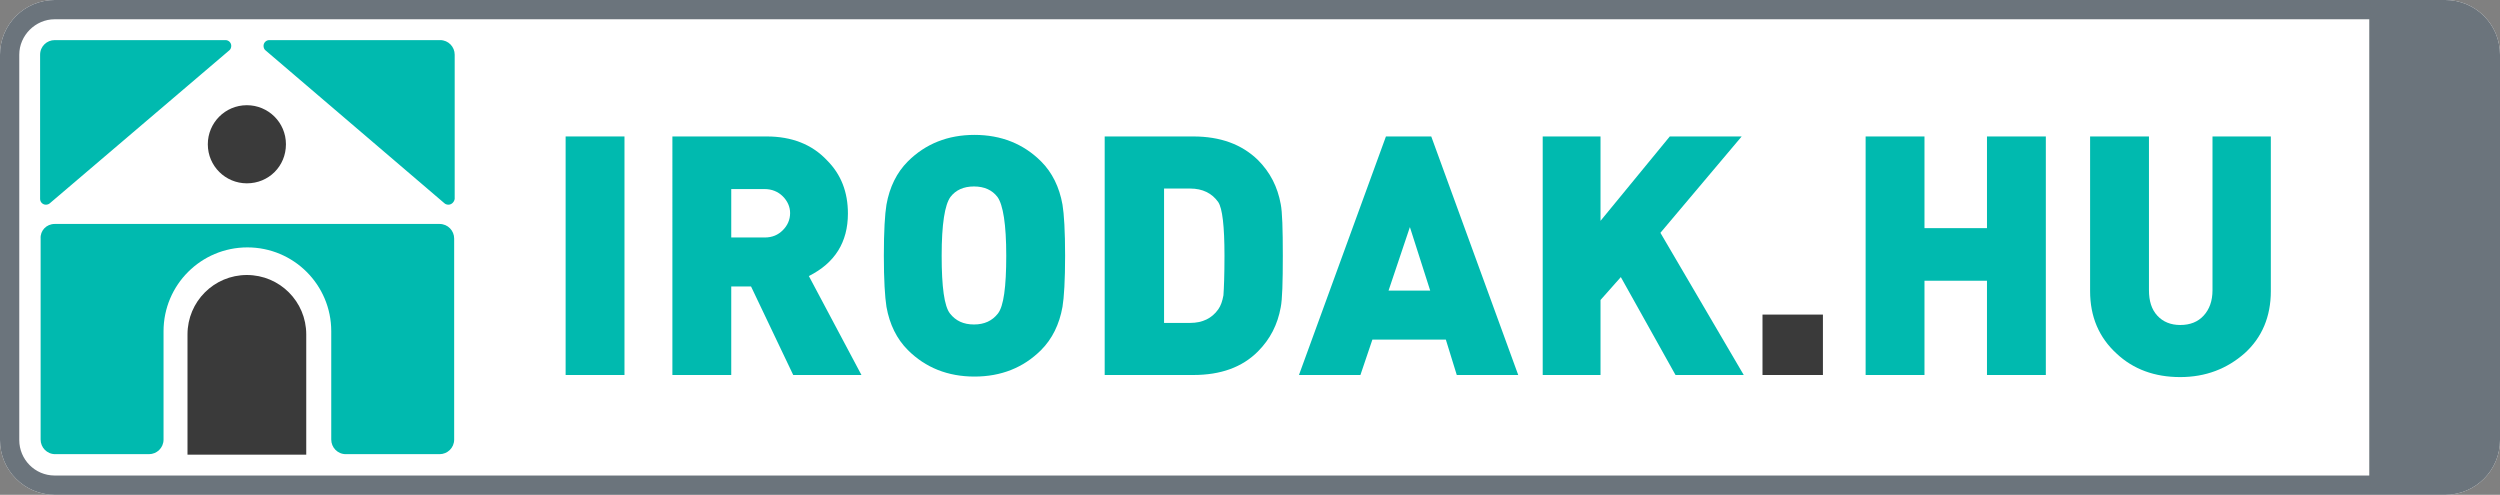
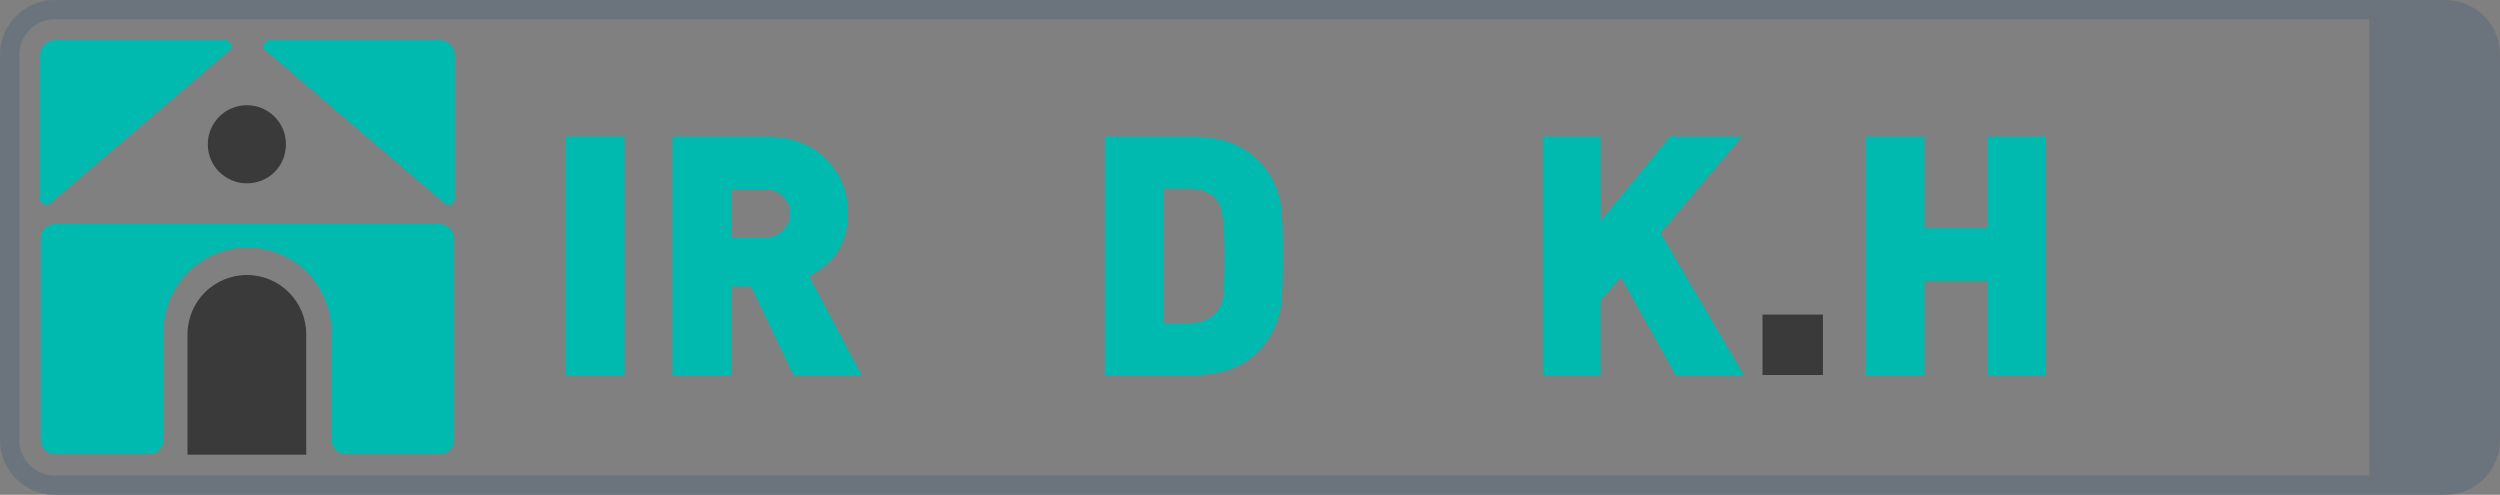
<svg xmlns="http://www.w3.org/2000/svg" version="1.1" id="Layer_1" x="0px" y="0px" viewBox="0 0 480 95" style="enable-background:new 0 0 480 95;" xml:space="preserve">
  <rect x="0" y="0" width="480" height="95" fill="#808080" stroke="none" />
  <style type="text/css">
	.st0{fill:#FFFFFF;}
	.st1{fill:#6B747C;}
	.st2{fill:#00BAAF;}
	.st3{fill:#3A3A3A;}
	.st4{enable-background:new    ;}
</style>
  <g>
    <g>
-       <path class="st0" d="M469.5,95h-459C4.7,95,0,90.3,0,84.5v-74C0,4.7,4.7,0,10.5,0h459c5.8,0,10.5,4.7,10.5,10.5v74    C480,90.3,475.3,95,469.5,95z" />
-     </g>
+       </g>
    <g>
      <path class="st1" d="M469.5,95h-459C4.7,95,0,90.3,0,84.5v-74C0,4.7,4.7,0,10.5,0h459c5.8,0,10.5,4.7,10.5,10.5v74    C480,90.3,475.3,95,469.5,95z M3.7,10.5v74c0,3.7,3,6.8,6.8,6.8h444.4V3.7H10.5C6.8,3.7,3.7,6.8,3.7,10.5z" />
    </g>
    <g>
      <g>
        <path class="st2" d="M86.1,39.3c-0.3,0-0.6-0.1-0.8-0.3L50.9,9.6c-0.2-0.2-0.3-0.5-0.3-0.8c0-0.6,0.5-1.1,1.1-1.1h32.8     c1.6,0,2.8,1.3,2.8,2.8v27.7C87.2,38.8,86.7,39.3,86.1,39.3z M9.6,39c-0.2,0.2-0.5,0.3-0.8,0.3c-0.6,0-1.1-0.5-1.1-1.1V10.5     c0-1.6,1.3-2.8,2.8-2.8h32.8c0.6,0,1.1,0.5,1.1,1.1c0,0.3-0.1,0.6-0.3,0.8L9.6,39z M10.5,43h73.9c1.6,0,2.8,1.3,2.8,2.8v38.6     c0,1.6-1.3,2.8-2.8,2.8h-18c-1.6,0-2.8-1.3-2.8-2.8l0-20.8c0-8.9-7.2-16.1-16.1-16.1s-16.1,7.2-16.1,16.1v20.8     c0,1.6-1.3,2.8-2.8,2.8h-18c-1.6,0-2.8-1.3-2.8-2.8V45.8C7.7,44.3,8.9,43,10.5,43z" />
      </g>
      <g>
-         <path class="st3" d="M58.8,87.3H36V64.2c0-6.3,5.1-11.4,11.4-11.4s11.4,5.1,11.4,11.4L58.8,87.3z M47.4,35.2     c-4.1,0-7.5-3.3-7.5-7.5c0-4.1,3.3-7.5,7.5-7.5c4.1,0,7.5,3.3,7.5,7.5C54.9,31.9,51.6,35.2,47.4,35.2z" />
+         <path class="st3" d="M58.8,87.3H36V64.2c0-6.3,5.1-11.4,11.4-11.4s11.4,5.1,11.4,11.4L58.8,87.3M47.4,35.2     c-4.1,0-7.5-3.3-7.5-7.5c0-4.1,3.3-7.5,7.5-7.5c4.1,0,7.5,3.3,7.5,7.5C54.9,31.9,51.6,35.2,47.4,35.2z" />
      </g>
    </g>
    <g class="st4">
      <path class="st2" d="M119.9,72h-11.3V26.2h11.3V72z" />
      <path class="st2" d="M165.4,72h-13.1l-8.1-17h-3.8v17h-11.3V26.2h18.1c4.8,0,8.7,1.5,11.6,4.6c2.7,2.7,4,6.1,4,10.2    c0,5.5-2.5,9.5-7.5,12L165.4,72z M151.7,40.9c0-1.2-0.5-2.3-1.4-3.2c-0.9-0.9-2.1-1.4-3.5-1.4h-6.4v9.3h6.4c1.5,0,2.6-0.5,3.5-1.4    C151.2,43.3,151.7,42.2,151.7,40.9z" />
-       <path class="st2" d="M204.5,49.1c0,4.7-0.2,8-0.5,9.8c-0.6,3.4-2,6.2-4.1,8.3c-3.4,3.4-7.7,5.1-12.8,5.1c-5.1,0-9.4-1.7-12.8-5.1    c-2.1-2.1-3.5-4.9-4.1-8.3c-0.3-1.9-0.5-5.2-0.5-9.8c0-4.7,0.2-8,0.5-9.8c0.6-3.4,2-6.2,4.1-8.3c3.4-3.4,7.7-5.1,12.8-5.1    c5.1,0,9.4,1.7,12.8,5.1c2.1,2.1,3.5,4.9,4.1,8.3C204.3,41.1,204.5,44.4,204.5,49.1z M193.2,49.1c0-6-0.6-9.8-1.7-11.3    c-1-1.3-2.5-2-4.5-2c-2,0-3.5,0.7-4.5,2c-1.1,1.5-1.7,5.2-1.7,11.3c0,6,0.5,9.7,1.6,11.1c1.1,1.4,2.6,2.1,4.6,2.1    c2,0,3.5-0.7,4.6-2.1C192.7,58.8,193.2,55.1,193.2,49.1z" />
      <path class="st2" d="M246.3,49.1c0,5.1-0.1,8.4-0.4,9.9c-0.6,3.3-2,6.1-4.4,8.5c-3,3-7.1,4.5-12.4,4.5h-17V26.2h17    c5.2,0,9.3,1.5,12.4,4.5c2.4,2.4,3.8,5.2,4.4,8.5C246.2,40.7,246.3,44,246.3,49.1z M235.1,49.1c0-5.7-0.4-9.1-1.2-10.3    c-1.2-1.7-3-2.6-5.4-2.6h-5V62h5c2.4,0,4.2-0.9,5.4-2.6c0.5-0.7,0.8-1.6,1-2.7C235,55.3,235.1,52.8,235.1,49.1z" />
-       <path class="st2" d="M291.5,72h-11.8l-2.1-6.8h-14.1l-2.3,6.8h-11.8l16.7-45.8h8.7L291.5,72z M274.6,55.8l-3.9-12.2l-4.1,12.2    H274.6z" />
      <path class="st2" d="M334.8,72h-13.1l-10.5-18.8l-3.9,4.4V72h-11.1V26.2h11.1v16.2l13.3-16.2h13.8l-15.6,18.5L334.8,72z" />
    </g>
    <g class="st4">
      <path class="st3" d="M350,72h-11.6V60.4H350V72z" />
    </g>
    <g>
      <path class="st2" d="M392.8,72h-11.3V53.9h-12V72h-11.3V26.2h11.3v17.6h12V26.2h11.3V72z" />
-       <path class="st2" d="M436,55.9c0,4.9-1.7,8.9-5,11.9c-3.4,3-7.5,4.6-12.4,4.6s-9-1.5-12.2-4.5c-3.4-3.1-5.1-7.1-5.1-12V26.2h11.3    v29.5c0,2.1,0.5,3.7,1.6,4.9c1.1,1.2,2.6,1.8,4.4,1.8c1.9,0,3.4-0.6,4.5-1.8c1.1-1.2,1.7-2.8,1.7-4.9V26.2H436V55.9z" />
    </g>
  </g>
</svg>